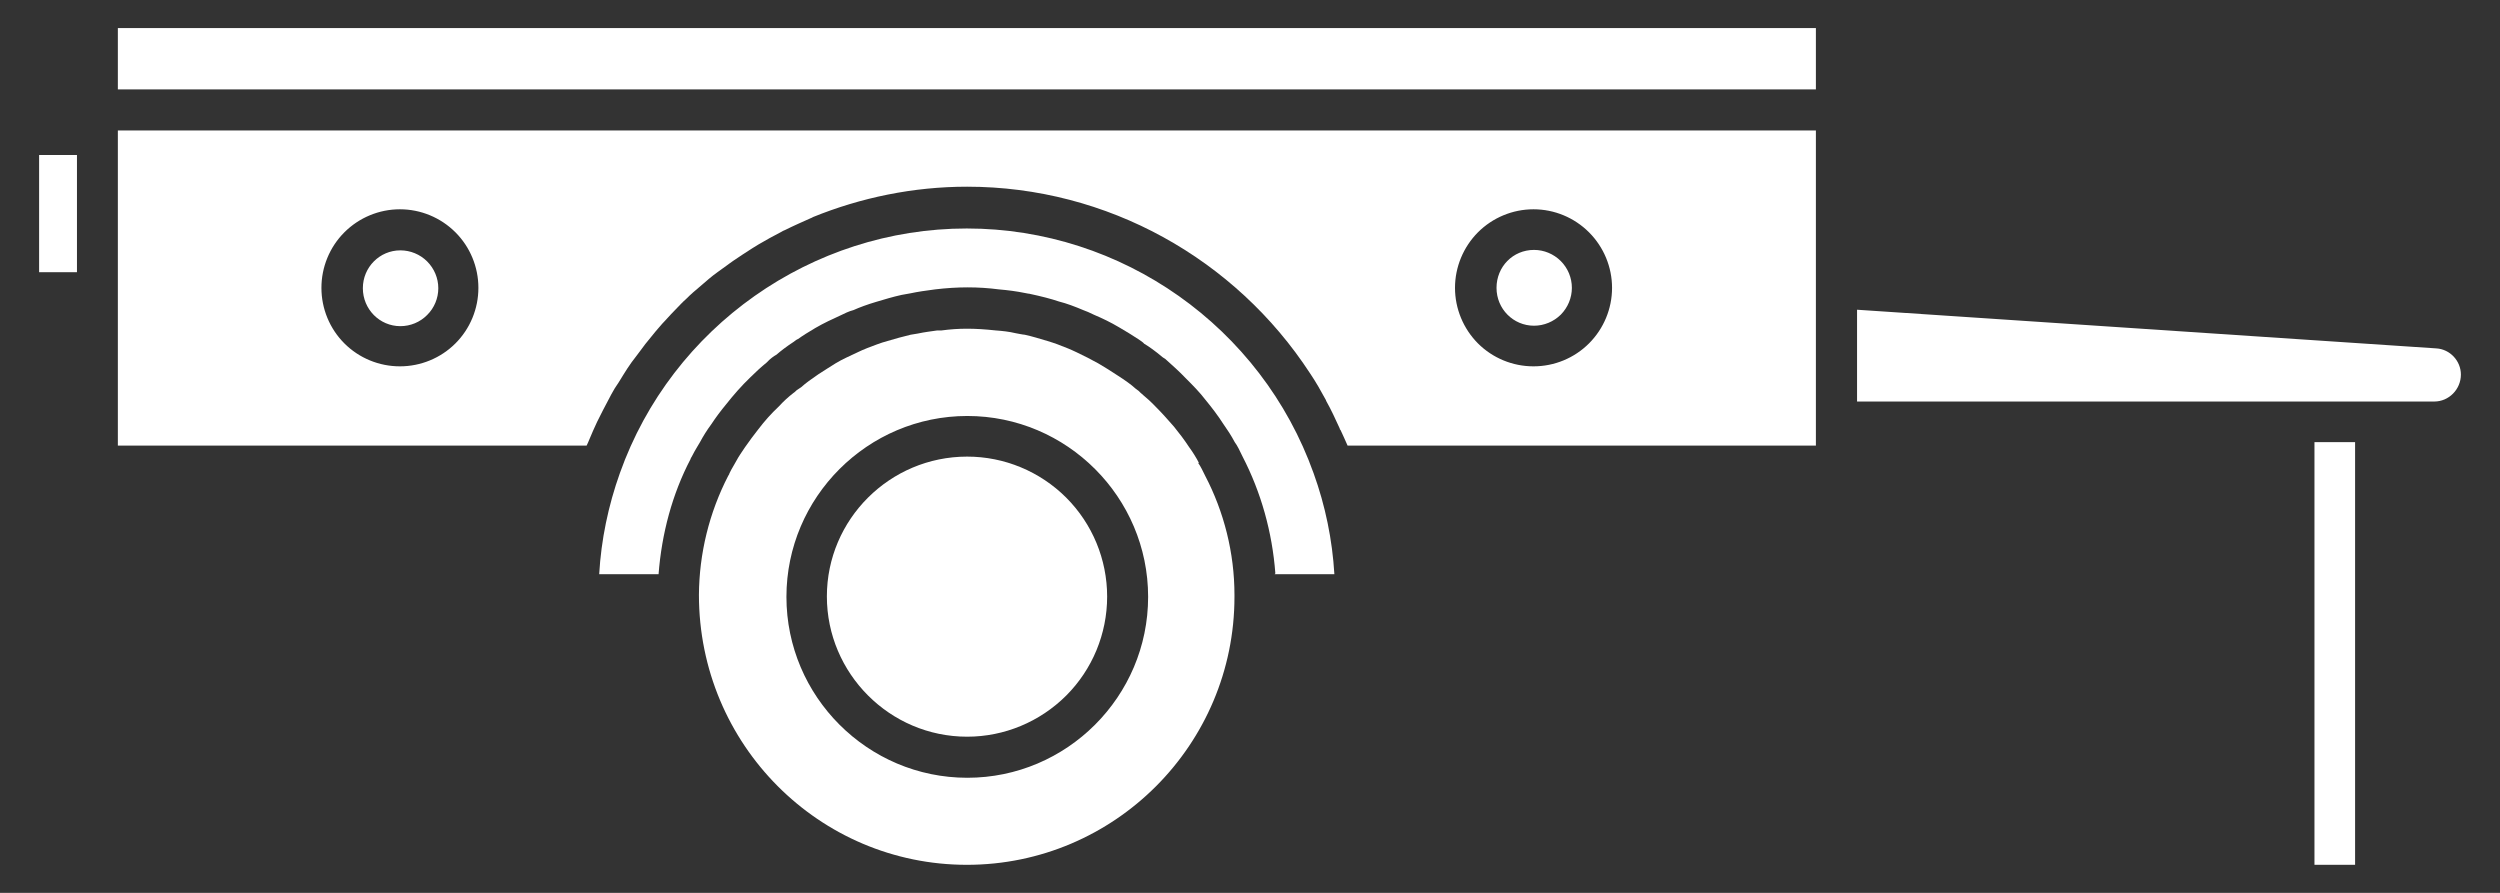
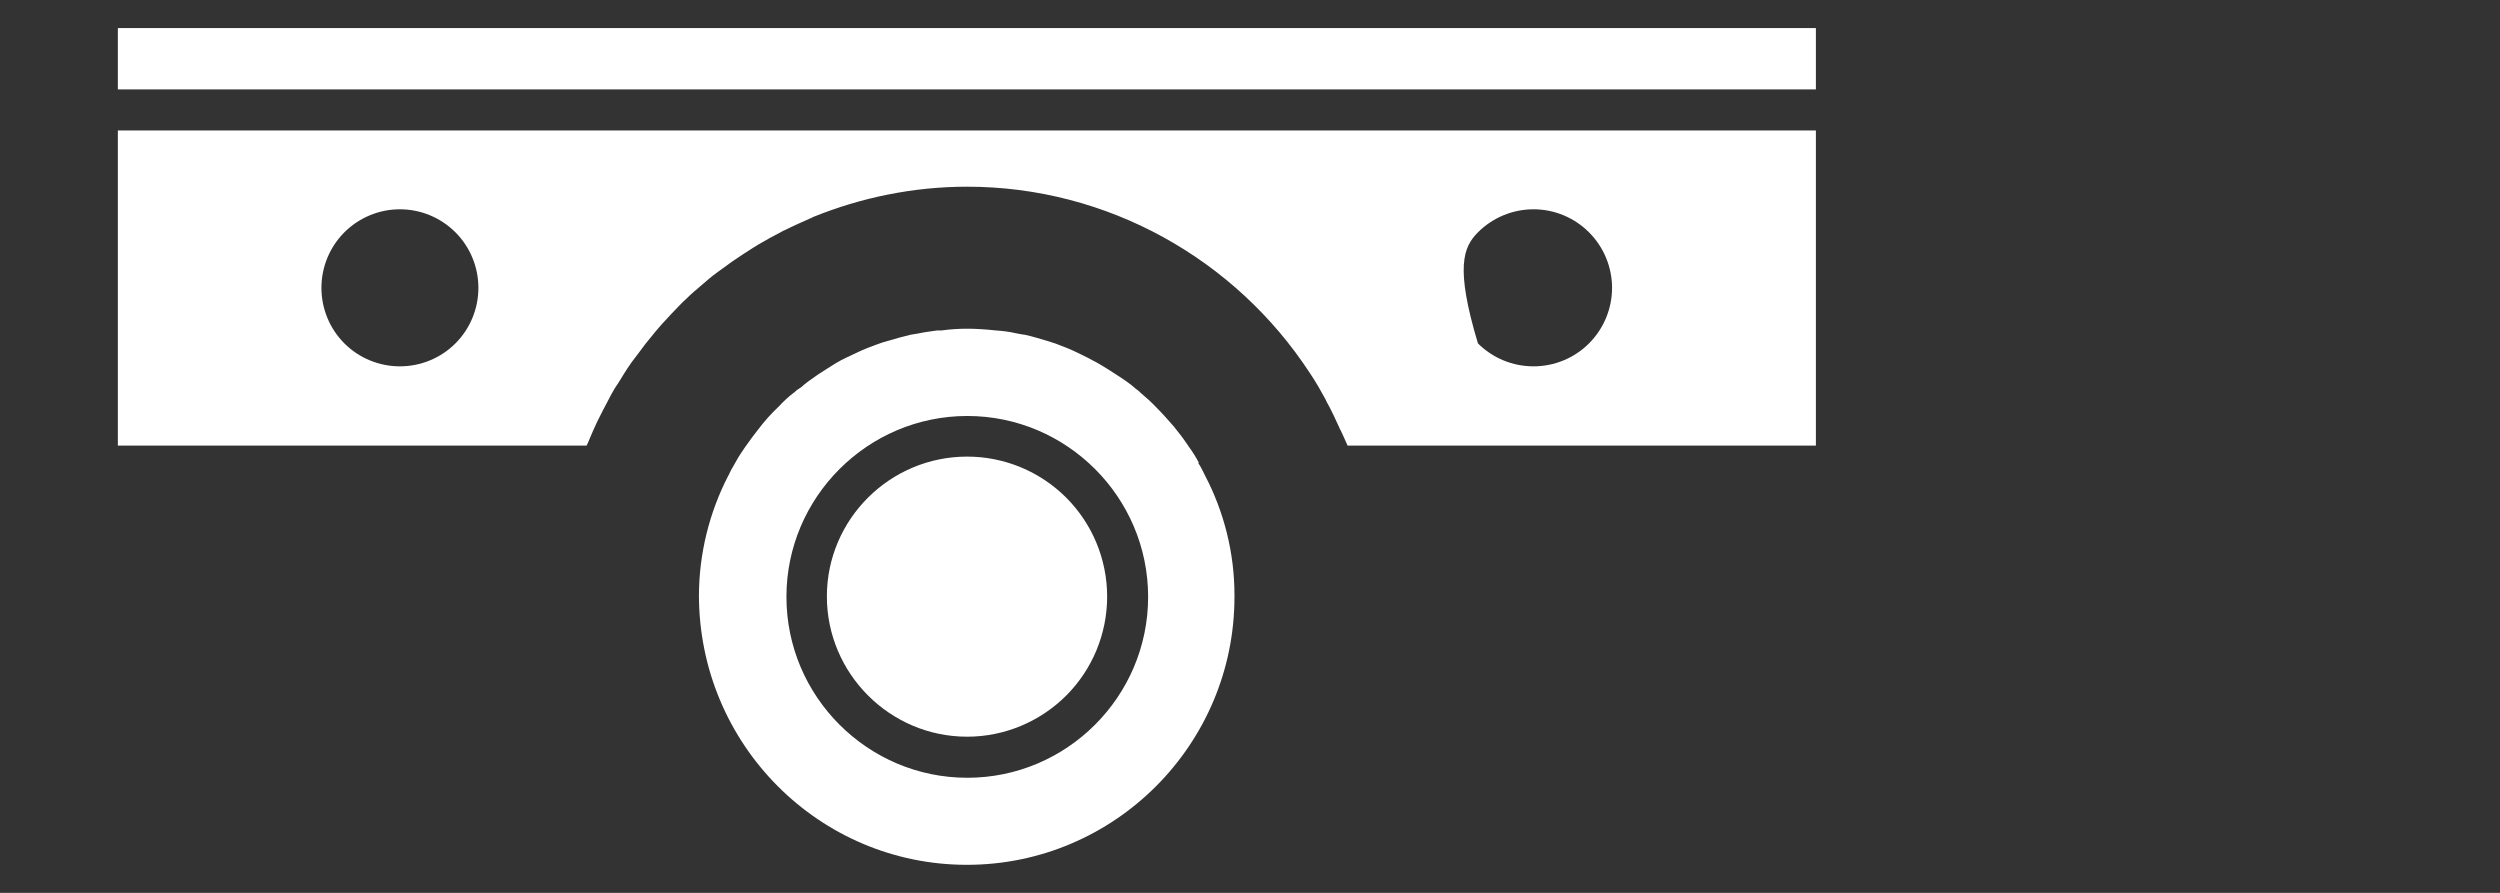
<svg xmlns="http://www.w3.org/2000/svg" width="28" height="10" viewBox="0 0 28 10" fill="none">
  <rect x="0" y="0" width="28" height="10" fill="#333333" stroke="none" />
  <path d="M13.428 5.184C13.396 5.123 13.36 5.065 13.319 5.009C13.262 4.922 13.205 4.848 13.148 4.778C13.082 4.703 13.021 4.633 12.951 4.563C12.894 4.502 12.833 4.449 12.776 4.401L12.754 4.379C12.754 4.379 12.732 4.362 12.719 4.353C12.667 4.305 12.597 4.257 12.523 4.209C12.431 4.148 12.365 4.108 12.299 4.069C12.221 4.025 12.142 3.986 12.059 3.946C12.024 3.929 11.993 3.916 11.963 3.903C11.879 3.868 11.805 3.841 11.731 3.819C11.643 3.793 11.56 3.767 11.477 3.749C11.468 3.749 11.446 3.745 11.424 3.741C11.42 3.741 11.381 3.732 11.376 3.732C11.302 3.714 11.223 3.706 11.153 3.701C10.912 3.675 10.738 3.675 10.545 3.701H10.497C10.436 3.71 10.357 3.719 10.278 3.736L10.199 3.749C10.112 3.771 10.024 3.793 9.941 3.819C9.858 3.841 9.784 3.872 9.714 3.898C9.67 3.916 9.639 3.929 9.613 3.942C9.521 3.986 9.438 4.021 9.359 4.069C9.298 4.108 9.232 4.148 9.167 4.191C9.084 4.248 9.027 4.288 8.974 4.336L8.922 4.371C8.922 4.371 8.896 4.397 8.887 4.401C8.83 4.445 8.777 4.493 8.725 4.55C8.637 4.633 8.563 4.716 8.493 4.808C8.441 4.874 8.393 4.939 8.344 5.009C8.309 5.062 8.274 5.11 8.244 5.167L8.204 5.237C8.204 5.237 8.178 5.281 8.169 5.303C8.169 5.311 8.161 5.32 8.156 5.329C7.943 5.742 7.831 6.199 7.828 6.663C7.828 8.339 9.176 9.686 10.829 9.686C12.483 9.686 13.826 8.339 13.826 6.685V6.663C13.826 6.191 13.708 5.731 13.498 5.329C13.472 5.276 13.45 5.228 13.419 5.184H13.428ZM10.834 8.711C9.718 8.711 8.808 7.801 8.808 6.685C8.808 5.569 9.718 4.659 10.834 4.659C11.949 4.659 12.859 5.569 12.859 6.685C12.859 7.801 11.949 8.711 10.834 8.711Z" fill="white" />
-   <path d="M15.014 4.816C15.04 4.873 15.067 4.93 15.093 4.991H20.338V1.461H1.32V4.991H6.57C6.579 4.969 6.592 4.948 6.601 4.921C6.627 4.856 6.658 4.79 6.688 4.724L6.754 4.593C6.785 4.536 6.815 4.475 6.846 4.418C6.872 4.37 6.898 4.326 6.929 4.283C6.96 4.23 6.995 4.178 7.025 4.129C7.056 4.081 7.091 4.033 7.126 3.989C7.161 3.946 7.192 3.898 7.227 3.854L7.345 3.709C7.38 3.67 7.41 3.631 7.445 3.596C7.489 3.548 7.537 3.495 7.585 3.447C7.616 3.416 7.647 3.381 7.682 3.351C7.734 3.298 7.791 3.25 7.848 3.202L7.94 3.123C8.001 3.071 8.067 3.027 8.132 2.979C8.158 2.961 8.185 2.939 8.211 2.922C8.281 2.874 8.355 2.826 8.43 2.778L8.495 2.738C8.578 2.69 8.662 2.642 8.749 2.598C8.762 2.589 8.78 2.581 8.793 2.576C8.889 2.528 8.99 2.484 9.086 2.441C9.09 2.441 9.099 2.436 9.103 2.432C9.642 2.213 10.228 2.091 10.832 2.091C12.402 2.091 13.837 2.9 14.673 4.182C14.738 4.278 14.795 4.379 14.852 4.484V4.488C14.909 4.589 14.957 4.694 15.005 4.799C15.005 4.799 15.005 4.808 15.01 4.812L15.014 4.816ZM17.175 2.344C17.409 2.344 17.632 2.437 17.797 2.602C17.962 2.767 18.055 2.991 18.055 3.224C18.055 3.457 17.962 3.681 17.797 3.846C17.632 4.011 17.409 4.103 17.175 4.103C16.942 4.103 16.718 4.011 16.553 3.846C16.389 3.681 16.296 3.457 16.296 3.224C16.296 2.991 16.389 2.767 16.553 2.602C16.718 2.437 16.942 2.344 17.175 2.344ZM4.479 4.103C4.246 4.103 4.022 4.011 3.857 3.846C3.692 3.681 3.6 3.457 3.6 3.224C3.6 2.991 3.692 2.767 3.857 2.602C4.022 2.437 4.246 2.344 4.479 2.344C4.712 2.344 4.936 2.437 5.101 2.602C5.266 2.767 5.358 2.991 5.358 3.224C5.358 3.457 5.266 3.681 5.101 3.846C4.936 4.011 4.712 4.103 4.479 4.103ZM1.32 0.314H20.338V1.001H1.32V0.314ZM10.832 5.114C9.965 5.114 9.261 5.818 9.261 6.68C9.261 7.542 9.965 8.251 10.832 8.251C11.248 8.251 11.646 8.085 11.941 7.791C12.235 7.497 12.4 7.098 12.4 6.682C12.4 6.266 12.235 5.867 11.941 5.573C11.646 5.279 11.248 5.114 10.832 5.114Z" fill="white" />
-   <path d="M14.276 6.431H14.945C14.922 6.045 14.844 5.665 14.713 5.302C14.127 3.661 12.565 2.559 10.828 2.559C9.091 2.559 7.525 3.661 6.943 5.298C6.812 5.665 6.733 6.046 6.711 6.431H7.376C7.411 5.976 7.529 5.534 7.735 5.14C7.735 5.131 7.744 5.123 7.748 5.114C7.766 5.079 7.787 5.039 7.809 5.004L7.84 4.952C7.875 4.886 7.919 4.816 7.967 4.751C8.019 4.672 8.072 4.602 8.133 4.528C8.216 4.423 8.304 4.322 8.404 4.226C8.461 4.169 8.523 4.112 8.588 4.059C8.627 4.016 8.667 3.989 8.697 3.972C8.741 3.933 8.816 3.876 8.89 3.828C8.908 3.814 8.925 3.801 8.938 3.797C8.986 3.762 9.056 3.718 9.131 3.674C9.227 3.618 9.323 3.574 9.419 3.53C9.454 3.513 9.507 3.486 9.559 3.473C9.625 3.443 9.721 3.408 9.813 3.381C9.901 3.355 10.001 3.324 10.098 3.303L10.198 3.285C10.277 3.268 10.373 3.254 10.474 3.241C10.727 3.211 10.955 3.211 11.187 3.241C11.292 3.25 11.388 3.263 11.476 3.281C11.563 3.298 11.502 3.285 11.524 3.289C11.668 3.32 11.769 3.346 11.861 3.377C11.948 3.399 12.04 3.434 12.132 3.473C12.158 3.482 12.211 3.504 12.254 3.526C12.346 3.565 12.438 3.609 12.534 3.666C12.609 3.709 12.679 3.753 12.753 3.801C12.766 3.81 12.806 3.836 12.814 3.849C12.867 3.88 12.946 3.937 13.024 4.003C13.033 4.007 13.042 4.016 13.051 4.02C13.129 4.09 13.208 4.16 13.283 4.239C13.357 4.313 13.436 4.392 13.506 4.484C13.571 4.563 13.641 4.654 13.703 4.751C13.746 4.812 13.79 4.878 13.829 4.952C13.856 4.987 13.886 5.048 13.917 5.114C14.123 5.512 14.249 5.958 14.284 6.422L14.276 6.431ZM17.181 3.648C17.293 3.648 17.401 3.603 17.481 3.524C17.56 3.444 17.605 3.336 17.605 3.224C17.605 3.111 17.56 3.003 17.481 2.924C17.401 2.844 17.293 2.799 17.181 2.799C16.944 2.799 16.761 2.988 16.761 3.224C16.761 3.46 16.949 3.648 17.181 3.648ZM4.484 2.804C4.253 2.804 4.064 2.992 4.064 3.228C4.064 3.464 4.253 3.653 4.484 3.653C4.597 3.653 4.705 3.608 4.784 3.528C4.864 3.449 4.909 3.341 4.909 3.228C4.909 3.116 4.864 3.008 4.784 2.928C4.705 2.849 4.597 2.804 4.484 2.804ZM27.287 3.902L20.799 3.469V4.497H27.265C27.427 4.497 27.562 4.361 27.562 4.195C27.562 4.042 27.44 3.911 27.287 3.902ZM25.922 4.952H26.377V9.686H25.922V4.952ZM0.438 1.736H0.862V3.049H0.438V1.736Z" fill="white" />
+   <path d="M15.014 4.816C15.04 4.873 15.067 4.93 15.093 4.991H20.338V1.461H1.32V4.991H6.57C6.579 4.969 6.592 4.948 6.601 4.921C6.627 4.856 6.658 4.79 6.688 4.724L6.754 4.593C6.785 4.536 6.815 4.475 6.846 4.418C6.872 4.37 6.898 4.326 6.929 4.283C6.96 4.23 6.995 4.178 7.025 4.129C7.056 4.081 7.091 4.033 7.126 3.989C7.161 3.946 7.192 3.898 7.227 3.854L7.345 3.709C7.38 3.67 7.41 3.631 7.445 3.596C7.489 3.548 7.537 3.495 7.585 3.447C7.616 3.416 7.647 3.381 7.682 3.351C7.734 3.298 7.791 3.25 7.848 3.202L7.94 3.123C8.001 3.071 8.067 3.027 8.132 2.979C8.158 2.961 8.185 2.939 8.211 2.922C8.281 2.874 8.355 2.826 8.43 2.778L8.495 2.738C8.578 2.69 8.662 2.642 8.749 2.598C8.762 2.589 8.78 2.581 8.793 2.576C8.889 2.528 8.99 2.484 9.086 2.441C9.09 2.441 9.099 2.436 9.103 2.432C9.642 2.213 10.228 2.091 10.832 2.091C12.402 2.091 13.837 2.9 14.673 4.182C14.738 4.278 14.795 4.379 14.852 4.484V4.488C14.909 4.589 14.957 4.694 15.005 4.799C15.005 4.799 15.005 4.808 15.01 4.812L15.014 4.816ZM17.175 2.344C17.409 2.344 17.632 2.437 17.797 2.602C17.962 2.767 18.055 2.991 18.055 3.224C18.055 3.457 17.962 3.681 17.797 3.846C17.632 4.011 17.409 4.103 17.175 4.103C16.942 4.103 16.718 4.011 16.553 3.846C16.296 2.991 16.389 2.767 16.553 2.602C16.718 2.437 16.942 2.344 17.175 2.344ZM4.479 4.103C4.246 4.103 4.022 4.011 3.857 3.846C3.692 3.681 3.6 3.457 3.6 3.224C3.6 2.991 3.692 2.767 3.857 2.602C4.022 2.437 4.246 2.344 4.479 2.344C4.712 2.344 4.936 2.437 5.101 2.602C5.266 2.767 5.358 2.991 5.358 3.224C5.358 3.457 5.266 3.681 5.101 3.846C4.936 4.011 4.712 4.103 4.479 4.103ZM1.32 0.314H20.338V1.001H1.32V0.314ZM10.832 5.114C9.965 5.114 9.261 5.818 9.261 6.68C9.261 7.542 9.965 8.251 10.832 8.251C11.248 8.251 11.646 8.085 11.941 7.791C12.235 7.497 12.4 7.098 12.4 6.682C12.4 6.266 12.235 5.867 11.941 5.573C11.646 5.279 11.248 5.114 10.832 5.114Z" fill="white" />
</svg>